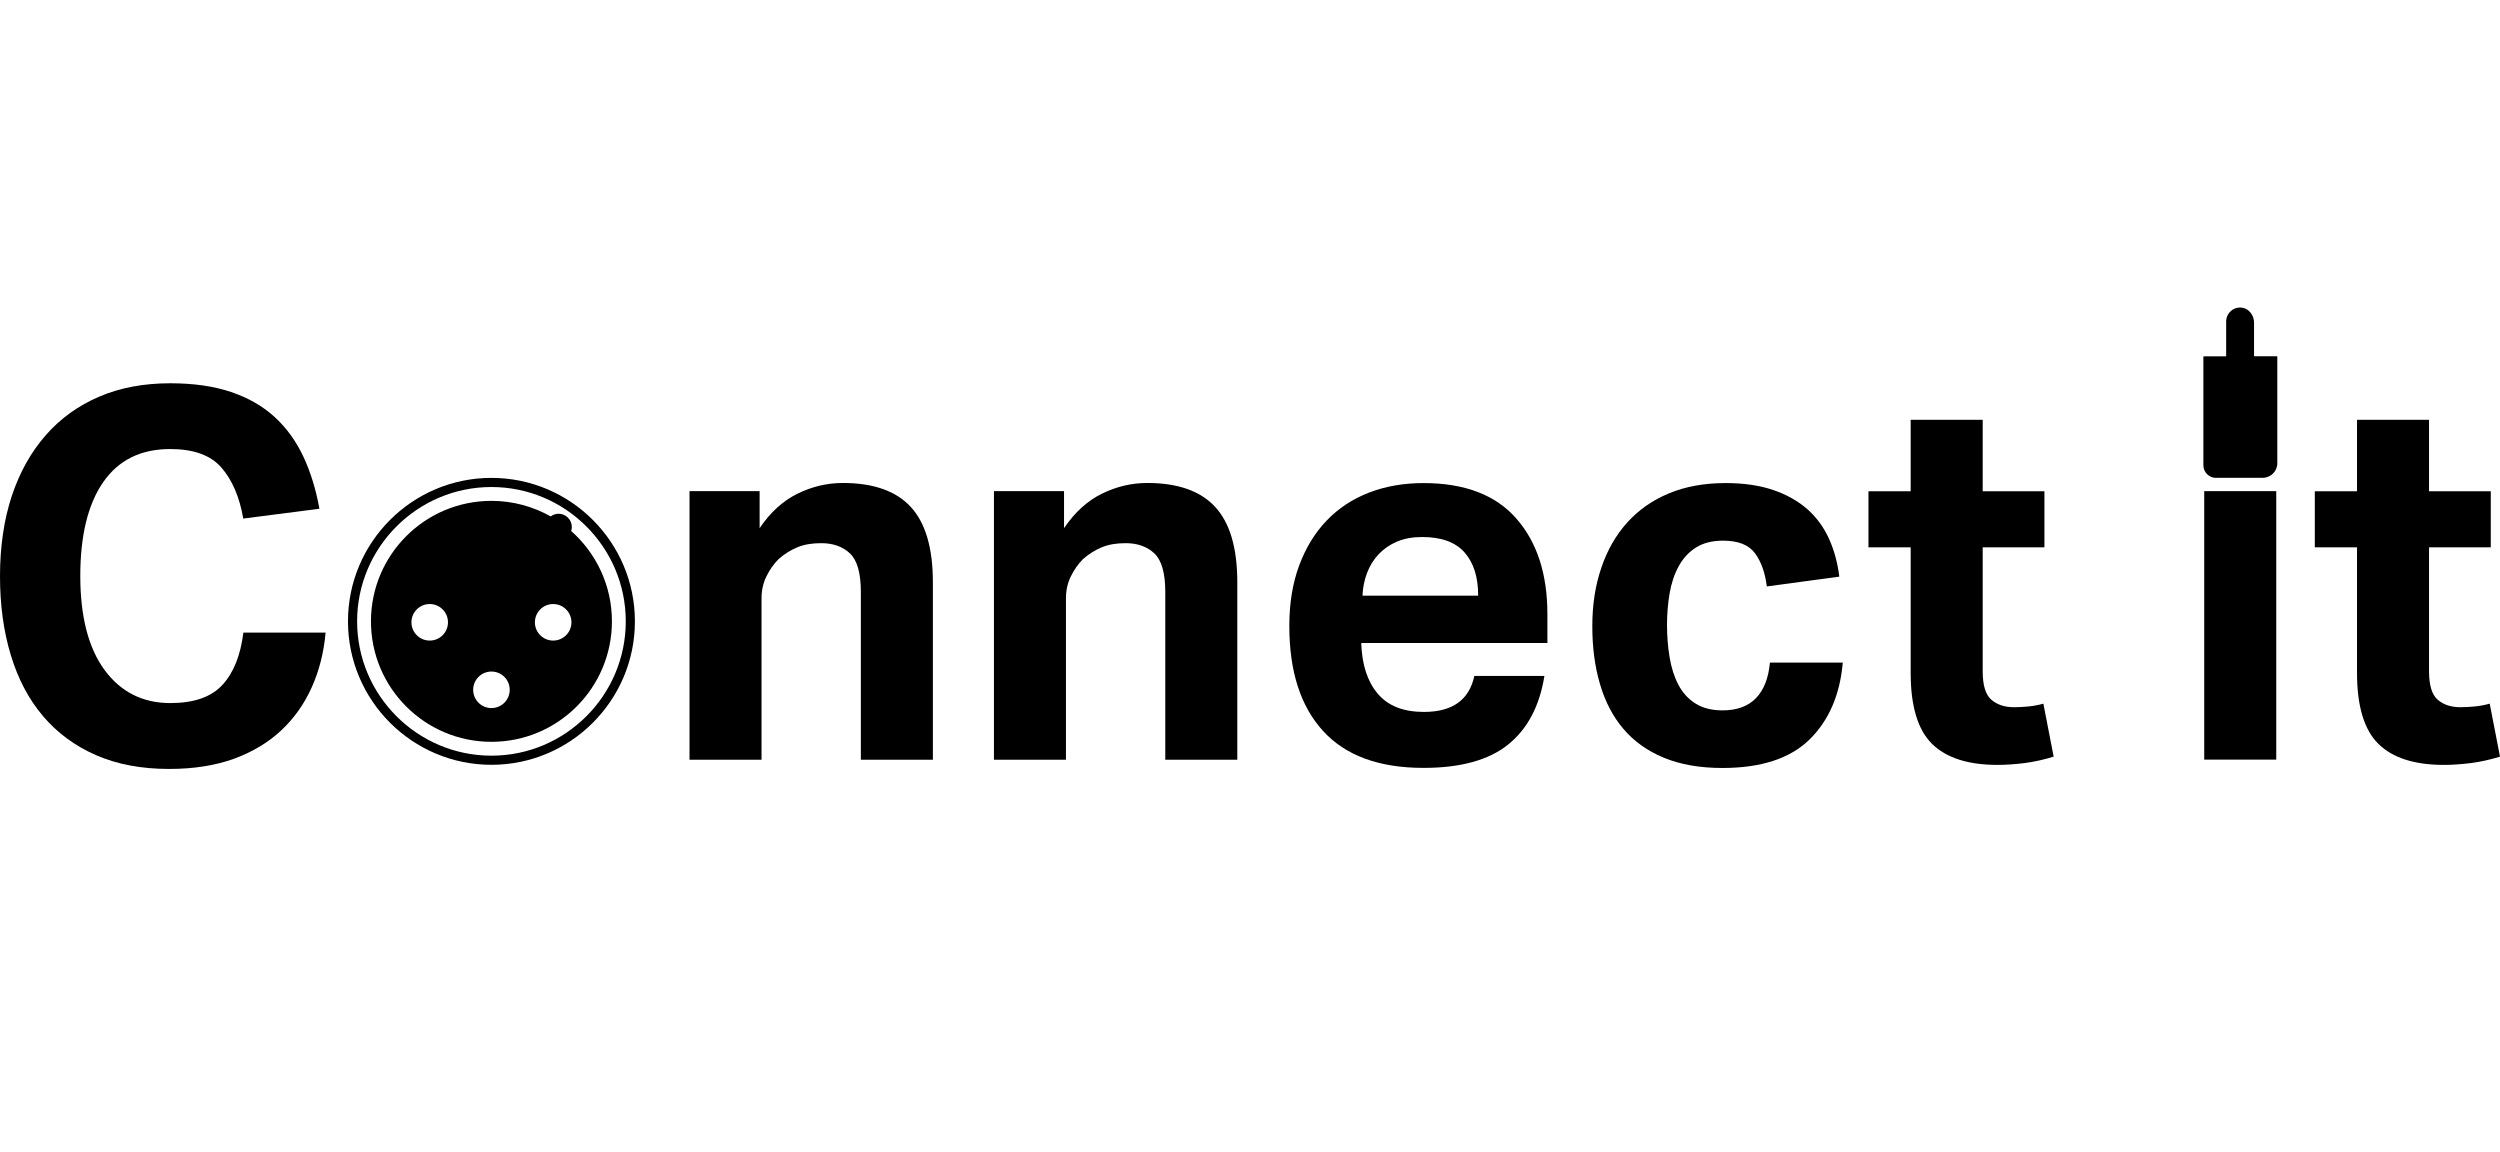
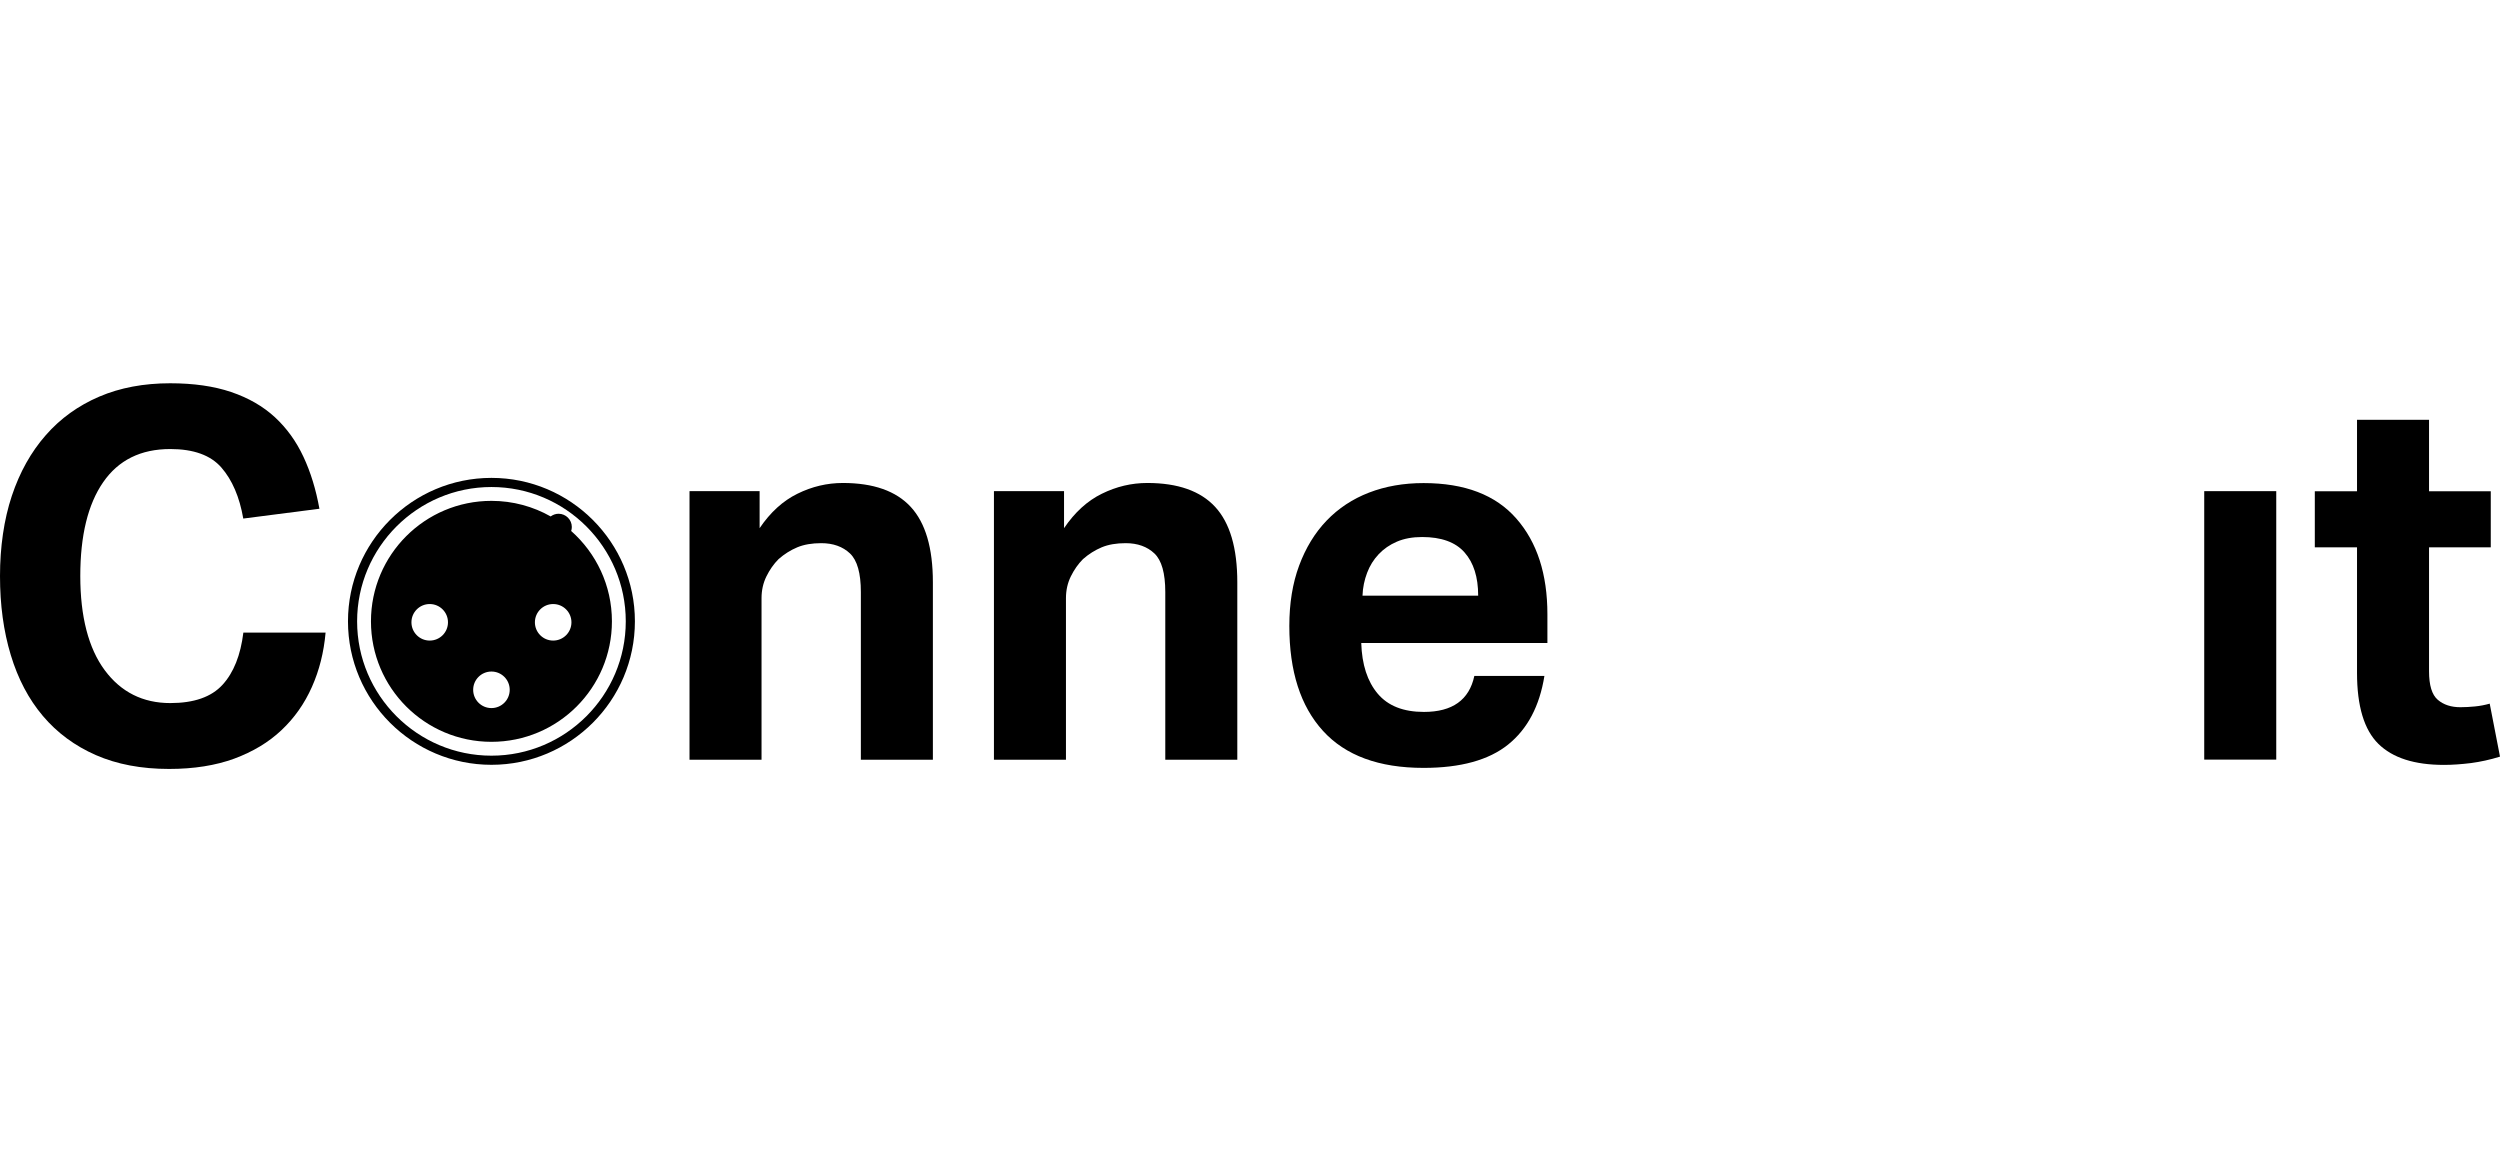
<svg xmlns="http://www.w3.org/2000/svg" id="Layer_1" data-name="Layer 1" viewBox="0 0 260 119.82">
  <defs>
    <style>
      .cls-1 {
        fill: #000;
        stroke-width: 0px;
      }
    </style>
  </defs>
  <path class="cls-1" d="M33.86,65.8c-.18,2.03-.65,3.91-1.42,5.64-.77,1.73-1.82,3.23-3.16,4.49-1.34,1.27-2.98,2.25-4.92,2.97-1.94.71-4.2,1.07-6.77,1.07-2.89,0-5.43-.48-7.62-1.44-2.19-.96-4.03-2.32-5.51-4.07s-2.59-3.86-3.34-6.34-1.12-5.21-1.12-8.21.41-5.88,1.23-8.34c.82-2.46,2-4.57,3.53-6.31,1.53-1.75,3.39-3.08,5.56-4.01,2.17-.93,4.64-1.39,7.38-1.39,2.42,0,4.54.3,6.34.91,1.8.61,3.31,1.48,4.55,2.62,1.23,1.14,2.22,2.51,2.97,4.12.75,1.6,1.3,3.41,1.66,5.4l-7.92,1.02c-.39-2.25-1.15-4.01-2.27-5.3s-2.9-1.93-5.32-1.93c-3.07,0-5.39,1.15-6.98,3.45s-2.38,5.55-2.38,9.76.85,7.51,2.54,9.79c1.69,2.28,3.97,3.42,6.82,3.42,2.46,0,4.27-.63,5.43-1.9,1.16-1.26,1.88-3.08,2.17-5.43h8.56Z" />
  <path class="cls-1" d="M71.73,51.08h7.27v3.85c1.11-1.64,2.42-2.84,3.93-3.58,1.52-.75,3.09-1.12,4.73-1.12,3.17,0,5.53.83,7.06,2.49,1.53,1.66,2.3,4.27,2.3,7.84v18.45h-7.49v-17.44c0-1.96-.38-3.3-1.13-4.01s-1.75-1.07-2.99-1.07c-.96,0-1.79.14-2.49.43-.69.29-1.35.7-1.95,1.23-.5.5-.92,1.1-1.26,1.79-.34.69-.51,1.45-.51,2.27v16.8h-7.49v-27.92Z" />
  <path class="cls-1" d="M103.39,51.08h7.27v3.85c1.11-1.64,2.42-2.84,3.93-3.58,1.52-.75,3.09-1.12,4.73-1.12,3.17,0,5.53.83,7.06,2.49,1.53,1.66,2.3,4.27,2.3,7.84v18.45h-7.49v-17.44c0-1.96-.38-3.3-1.13-4.01s-1.75-1.07-2.99-1.07c-.96,0-1.79.14-2.49.43-.69.29-1.35.7-1.95,1.23-.5.5-.92,1.1-1.26,1.79-.34.69-.51,1.45-.51,2.27v16.8h-7.49v-27.92Z" />
  <path class="cls-1" d="M160.62,70.29c-.5,3.14-1.76,5.52-3.77,7.14-2.01,1.62-4.95,2.43-8.8,2.43-4.64,0-8.12-1.28-10.46-3.85-2.34-2.57-3.5-6.2-3.5-10.91,0-2.35.34-4.45,1.02-6.28s1.63-3.4,2.86-4.68c1.23-1.28,2.7-2.25,4.41-2.91,1.71-.66,3.6-.99,5.67-.99,4.28,0,7.5,1.23,9.65,3.69,2.16,2.46,3.23,5.78,3.23,9.95v2.99h-19.36c.07,2.25.64,4,1.71,5.27,1.07,1.27,2.67,1.9,4.81,1.9,2.96,0,4.71-1.25,5.24-3.74h7.27ZM153.73,61.94c0-1.92-.47-3.42-1.42-4.49-.94-1.07-2.42-1.6-4.41-1.6-1,0-1.87.16-2.62.48-.75.32-1.38.76-1.9,1.31-.52.55-.92,1.19-1.2,1.93s-.45,1.52-.48,2.38h12.04Z" />
-   <path class="cls-1" d="M191.65,68.9c-.29,3.35-1.44,6.02-3.45,8-2.02,1.98-5.04,2.97-9.07,2.97-2.35,0-4.39-.36-6.1-1.07-1.71-.71-3.11-1.71-4.2-3-1.09-1.28-1.9-2.83-2.43-4.65-.54-1.82-.8-3.83-.8-6.04s.31-4.23.94-6.07c.62-1.84,1.53-3.41,2.7-4.71,1.18-1.3,2.62-2.31,4.33-3.02,1.71-.71,3.67-1.07,5.89-1.07,1.89,0,3.54.24,4.95.72,1.41.48,2.59,1.15,3.56,2,.96.86,1.71,1.88,2.25,3.08.54,1.19.89,2.51,1.07,3.93l-7.54,1.02c-.18-1.43-.59-2.58-1.23-3.45-.64-.87-1.75-1.31-3.31-1.31-1.14,0-2.09.24-2.84.72-.75.48-1.35,1.13-1.79,1.95-.45.82-.76,1.76-.94,2.81s-.27,2.15-.27,3.29.09,2.3.27,3.37c.18,1.07.48,2.02.91,2.84.43.82,1.01,1.47,1.77,1.95.75.48,1.69.72,2.83.72,1.5,0,2.66-.43,3.48-1.28.82-.86,1.3-2.09,1.44-3.69h7.6Z" />
-   <path class="cls-1" d="M198.71,56.92h-4.39v-5.83h4.39v-7.43h7.49v7.43h6.42v5.83h-6.42v12.89c0,1.46.3,2.45.91,2.97.61.52,1.39.77,2.35.77.5,0,1.01-.03,1.52-.08.52-.05,1.03-.15,1.53-.29l1.07,5.51c-1.03.32-2.04.54-3.02.67-.98.12-1.92.19-2.81.19-3.07,0-5.34-.73-6.82-2.19-1.48-1.46-2.22-3.92-2.22-7.38v-13.05Z" />
  <path class="cls-1" d="M229.24,51.08h7.49v27.92h-7.49v-27.92Z" />
  <path class="cls-1" d="M245.13,56.92h-4.39v-5.83h4.39v-7.43h7.49v7.43h6.42v5.83h-6.42v12.89c0,1.46.3,2.45.91,2.97.61.52,1.39.77,2.35.77.5,0,1.01-.03,1.52-.08.52-.05,1.03-.15,1.53-.29l1.07,5.51c-1.03.32-2.04.54-3.02.67-.98.12-1.92.19-2.81.19-3.07,0-5.34-.73-6.82-2.19-1.48-1.46-2.22-3.92-2.22-7.38v-13.05Z" />
  <g>
    <path class="cls-1" d="M51.11,79.54c-8.23,0-14.92-6.69-14.92-14.92s6.69-14.92,14.92-14.92,14.92,6.69,14.92,14.92-6.69,14.92-14.92,14.92ZM51.11,50.65c-7.7,0-13.97,6.27-13.97,13.97s6.27,13.97,13.97,13.97,13.97-6.27,13.97-13.97-6.27-13.97-13.97-13.97Z" />
    <path class="cls-1" d="M59.4,55.23c.04-.13.07-.27.07-.42,0-.76-.62-1.38-1.38-1.38-.31,0-.59.11-.82.28-1.82-1.03-3.92-1.62-6.16-1.62-6.92,0-12.53,5.61-12.53,12.53s5.61,12.53,12.53,12.53,12.53-5.61,12.53-12.53c0-3.74-1.64-7.09-4.23-9.39ZM44.69,66.62c-1.05,0-1.9-.85-1.9-1.9s.85-1.9,1.9-1.9,1.9.85,1.9,1.9-.85,1.9-1.9,1.9ZM51.11,73.64c-1.05,0-1.9-.85-1.9-1.9s.85-1.9,1.9-1.9,1.9.85,1.9,1.9-.85,1.9-1.9,1.9ZM57.53,66.62c-1.05,0-1.9-.85-1.9-1.9s.85-1.9,1.9-1.9,1.9.85,1.9,1.9-.85,1.9-1.9,1.9Z" />
  </g>
-   <path class="cls-1" d="M230.45,49.69h4.88c.83,0,1.51-.68,1.51-1.51v-11.09s-.02-.04-.04-.04h-2.34s-.04-.02-.04-.04v-3.46c0-.74-.51-1.45-1.24-1.55-.9-.13-1.66.57-1.66,1.44v3.58s-.02.04-.04.04h-2.29s-.04.02-.04.04v11.28c0,.73.59,1.32,1.32,1.32Z" />
</svg>